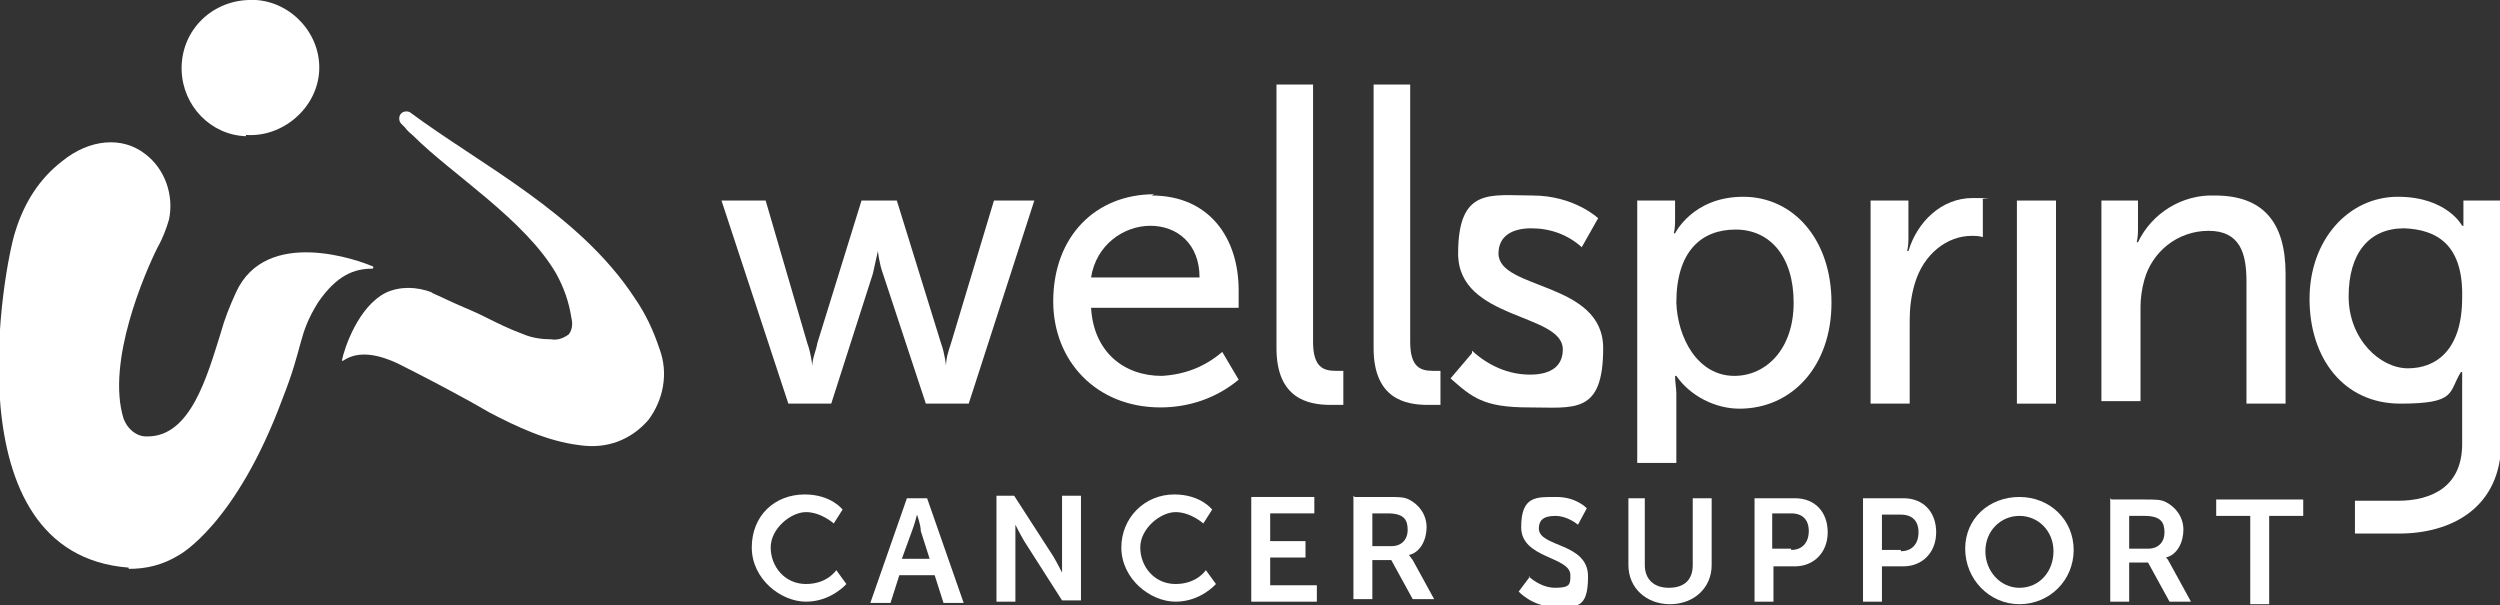
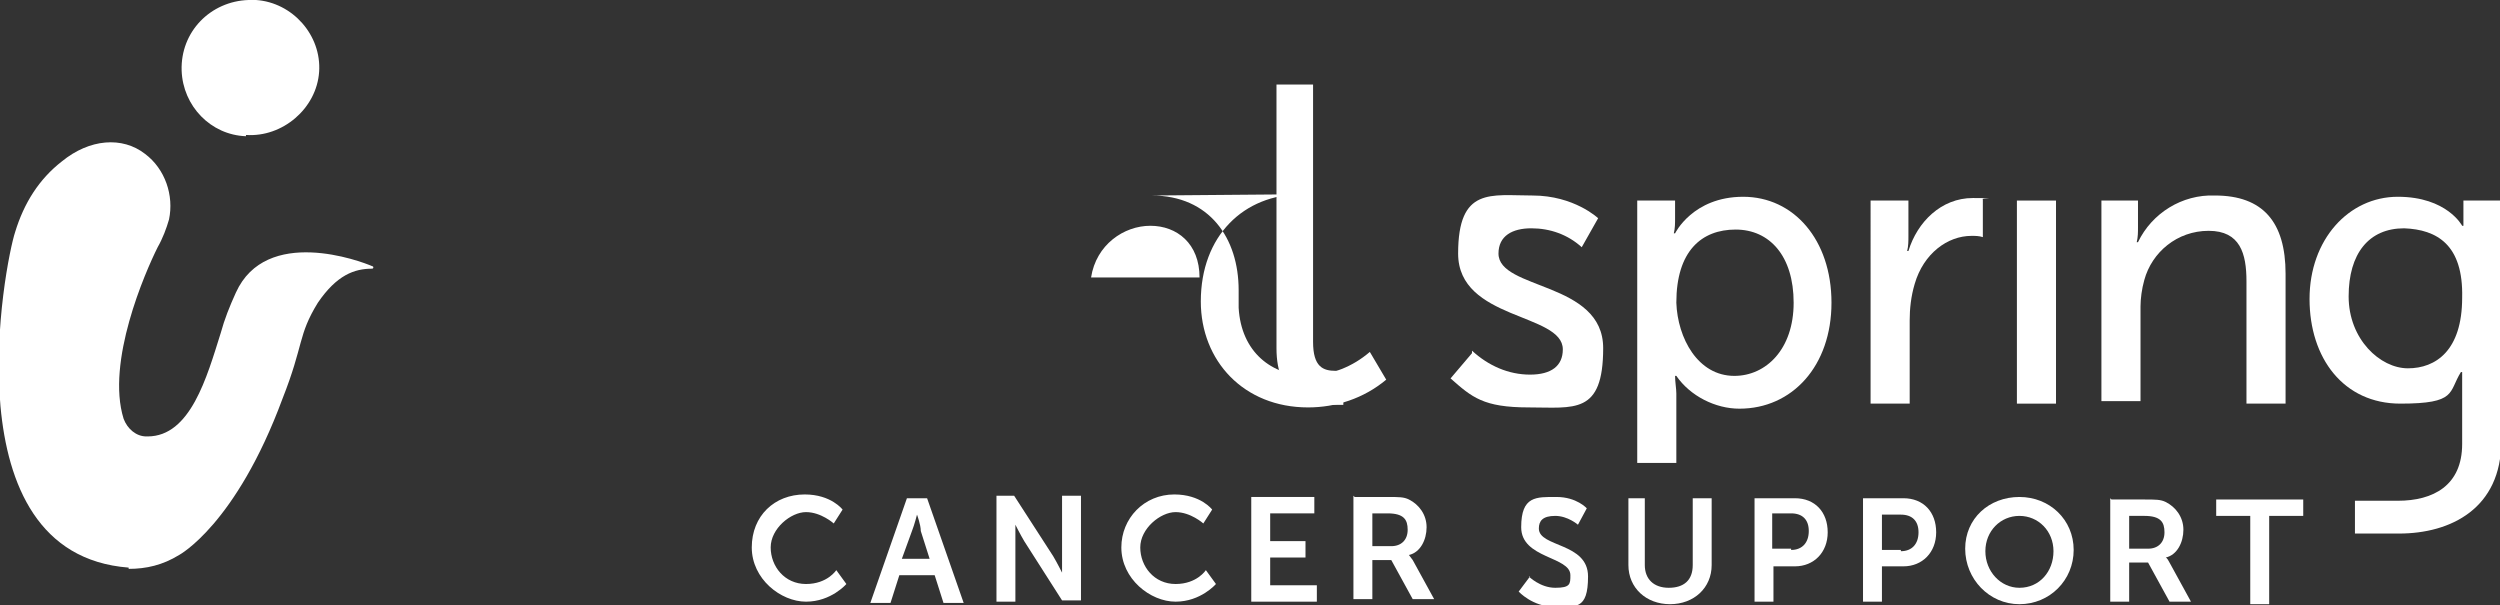
<svg xmlns="http://www.w3.org/2000/svg" id="a" viewBox="0 0 198.2 48">
  <rect x="0" y="0" width="198.2" height="48" fill="#333333" stroke="none" />
  <defs>
    <style>      .st0 {        fill: #fff;      }    </style>
  </defs>
  <path class="st0" d="M10.2,45.1c1.4,0,2.7-.3,4-1.1,0,0,4.5-2.4,8.2-12.4,1.7-4.3,1.2-5,2.8-7.6,1.5-2.2,2.9-2.7,4.3-2.7,0,0,.1,0,.1-.1,0,0,0-.1-.1-.1-.9-.4-8.4-3.2-10.8,2.1-.5,1.1-.9,2.1-1.2,3.2-1.1,3.5-2.4,8.2-5.8,8.2h-.1c-.8,0-1.5-.6-1.8-1.4-1.4-4.5,1.7-11.6,2.7-13.6.4-.7.7-1.5.9-2.2.4-1.9-.3-4-1.9-5.2-1.8-1.4-4.4-1.2-6.6.6-1.8,1.4-3,3.3-3.7,5.6-.8,2.4-5.3,25.5,9,26.6h0Z" />
  <path class="st0" d="M19.5,10.7c2.9.2,5.6-2.1,5.8-5C25.5,2.8,23.2.2,20.3,0h-.6c-3,.1-5.4,2.5-5.3,5.6.1,2.8,2.3,5.1,5.1,5.2h0Z" />
-   <path class="st0" d="M34.2,23.2c.7.3,1.5.7,2.2,1,.7.3,1.4.6,2,.9,1,.5,2,1,3.1,1.4.7.3,1.5.4,2.2.4.5.1,1-.1,1.4-.4.3-.4.3-.9.2-1.3-.2-1.3-.6-2.4-1.2-3.5-2.5-4.3-8.3-7.9-11.3-10.9-.2-.2-.5-.4-.7-.7l-.3-.3c-.2-.2-.2-.6,0-.8.2-.2.5-.2.7-.1,5.5,4.1,13.4,8,17.8,14.7.9,1.3,1.5,2.6,2,4.1.7,1.9.3,4-.9,5.6-1.4,1.6-3.3,2.3-5.4,2-2.6-.3-5.1-1.5-7.2-2.6l-1.4-.8c-2-1.1-3.9-2.1-5.9-3.1-1.3-.6-3-1.1-4.3-.2h-.1c.2-1,1.3-4.3,3.5-5.4,1.1-.5,2.4-.5,3.7,0h0Z" />
-   <path class="st0" d="M57.4,15.9h3.3l3.3,11.3c.3.8.4,1.8.4,1.8h0c0-.6.3-1.2.4-1.8l3.5-11.3h2.8l3.5,11.3c.3.8.4,1.8.4,1.8h0c0-.6.2-1.2.4-1.8l3.4-11.3h3.2l-5.2,16.1h-3.4l-3.4-10.3c-.3-.8-.4-1.8-.4-1.8h0s-.2.9-.4,1.8l-3.3,10.3h-3.4l-5.3-16.1h0Z" />
-   <path class="st0" d="M91.3,15.5c4.6,0,6.9,3.4,6.9,7.5s0,1.4,0,1.4h-11.7c.2,3.5,2.6,5.4,5.6,5.4,1.8-.1,3.4-.7,4.8-1.9l1.3,2.2c-1.8,1.5-4,2.2-6.2,2.2-5.1,0-8.5-3.7-8.5-8.4,0-5.2,3.4-8.5,8-8.5ZM95.1,22c0-2.7-1.8-4.1-3.9-4.1s-4.3,1.5-4.7,4.1h8.6,0Z" />
+   <path class="st0" d="M91.3,15.5c4.6,0,6.9,3.4,6.9,7.5s0,1.4,0,1.4c.2,3.5,2.6,5.4,5.6,5.4,1.8-.1,3.4-.7,4.8-1.9l1.3,2.2c-1.8,1.5-4,2.2-6.2,2.2-5.1,0-8.5-3.7-8.5-8.4,0-5.2,3.4-8.5,8-8.5ZM95.1,22c0-2.7-1.8-4.1-3.9-4.1s-4.3,1.5-4.7,4.1h8.6,0Z" />
  <path class="st0" d="M101,6.7h3.1v20.4c0,2,.8,2.3,1.8,2.3h.6v2.7c-.3,0-.7,0-1,0-1.8,0-4.3-.5-4.3-4.5V6.7h-.2Z" />
-   <path class="st0" d="M108.7,6.7h3.1v20.4c0,2,.8,2.3,1.8,2.3h.6v2.7c-.3,0-.7,0-1,0-1.8,0-4.3-.5-4.3-4.5V6.7h-.2Z" />
  <path class="st0" d="M116.7,27.8c1.3,1.2,2.9,1.9,4.6,1.9s2.6-.7,2.6-2c0-2.9-8.3-2.3-8.3-7.6s2.6-4.6,5.9-4.6,5.2,1.8,5.2,1.8l-1.3,2.3c-1.1-1-2.5-1.5-4-1.5s-2.6.6-2.6,2c0,2.9,8.3,2.2,8.3,7.5s-2.3,4.7-5.9,4.7-4.5-.8-6.2-2.3l1.7-2h0Z" />
  <path class="st0" d="M130,15.9h2.8v1.4c0,.4,0,.8-.1,1.2h.1s1.4-2.9,5.4-2.9,7,3.4,7,8.4-3.1,8.4-7.3,8.4c-1.9,0-3.9-1-5-2.6h-.1c0,.5.1,1,.1,1.4v5.5h-3.1V15.9h.2,0ZM137.5,29.8c2.5,0,4.7-2.1,4.7-5.8s-1.9-5.8-4.6-5.8-4.7,1.7-4.7,5.8c.1,2.8,1.7,5.8,4.6,5.8Z" />
  <path class="st0" d="M148.3,15.9h3v2.8c0,.4,0,.8-.1,1.2h.1c.7-2.3,2.6-4.2,5.1-4.2s.5,0,.8.1v3c-.3-.1-.6-.1-.9-.1-1.9,0-3.8,1.4-4.5,3.8-.3,1-.4,2-.4,2.9v6.6h-3.1V15.9Z" />
  <path class="st0" d="M163,15.9h-3.1v16.1h3.1V15.9Z" />
  <path class="st0" d="M166.5,15.9h3v2.1c0,.4,0,.8-.1,1.2h.1c1.1-2.3,3.5-3.8,6.1-3.7,3.8,0,5.6,2.1,5.6,6.2v10.3h-3.1v-9.7c0-2.2-.5-4-3-4s-4.5,1.7-5.1,3.9c-.2.7-.3,1.5-.3,2.1v7.5h-3.1V15.9h0Z" />
  <path class="st0" d="M195.3,15.9v2h-.1s-1.2-2.3-5.1-2.3-7,3.4-7,8.1,2.7,8.3,7.2,8.3,3.8-.9,4.8-2.5h.1v5.7c0,3.3-2.3,4.5-5.1,4.5h-3.4v2.6h3.5c4.1,0,8.1-2,8.1-7.3V15.9h-3ZM195.2,23.6c0,4.2-2.1,5.6-4.3,5.6s-4.7-2.3-4.7-5.7,1.6-5.4,4.4-5.4c2.6.1,4.7,1.3,4.6,5.5h0Z" />
  <path class="st0" d="M63.8,39.2c2.1,0,3,1.2,3,1.2l-.7,1.1s-1-.9-2.2-.9-2.8,1.3-2.8,2.8,1.1,2.9,2.8,2.9,2.4-1.1,2.4-1.1l.8,1.1s-1.2,1.4-3.2,1.4-4.3-1.8-4.3-4.3,1.8-4.2,4.2-4.2h0Z" />
  <path class="st0" d="M74.2,45.6h-2.9l-.7,2.2h-1.6l2.9-8.3h1.6l2.9,8.3h-1.6l-.7-2.2h0ZM72.7,40.8s-.2.8-.4,1.3l-.8,2.2h2.2l-.7-2.2c0-.5-.3-1.3-.3-1.3h0Z" />
  <path class="st0" d="M78.9,39.3h1.5l3.1,4.8c.3.5.7,1.3.7,1.3,0,0,0-.8,0-1.3v-4.8h1.5v8.3h-1.5l-3-4.7c-.3-.5-.7-1.3-.7-1.3,0,0,0,.8,0,1.3v4.8h-1.5v-8.4c0,0,0,0,0,0Z" />
  <path class="st0" d="M93.1,39.2c2.1,0,3,1.2,3,1.2l-.7,1.1s-1-.9-2.2-.9-2.8,1.3-2.8,2.8,1.1,2.9,2.8,2.9,2.4-1.1,2.4-1.1l.8,1.1s-1.2,1.4-3.2,1.4-4.3-1.8-4.3-4.3c0-2.3,1.8-4.2,4.2-4.2h0Z" />
  <path class="st0" d="M99.2,39.4h5v1.3h-3.5v2.2h2.8v1.3h-2.8v2.2h3.7v1.3h-5.2v-8.3h0Z" />
  <path class="st0" d="M107.4,39.4h2.6c.9,0,1.3,0,1.7.2.8.4,1.4,1.2,1.4,2.2s-.5,2-1.4,2.2c0,0,0,0,.3.4l1.7,3.1h-1.7l-1.7-3.1h-1.5v3.1h-1.5v-8.2h0ZM110.3,43.3c.8,0,1.3-.5,1.3-1.3s-.3-1.3-1.6-1.3h-1.2v2.6h1.5c0,0,0,0,0,0Z" />
  <path class="st0" d="M121.2,45.7s.9.9,2.1.9,1.2-.3,1.2-1c0-1.5-3.9-1.3-3.9-3.8s1.2-2.4,2.8-2.4,2.4.9,2.4.9l-.7,1.3s-.8-.7-1.8-.7-1.3.4-1.3,1c0,1.5,3.9,1.1,3.9,3.8s-1,2.4-2.7,2.4-2.8-1.2-2.8-1.2l.9-1.2h0Z" />
  <path class="st0" d="M128.9,39.5h1.5v5.3c0,1.1.7,1.8,1.9,1.8s1.9-.6,1.9-1.8v-5.3h1.5v5.3c0,1.8-1.4,3.1-3.3,3.1s-3.3-1.3-3.3-3.1v-5.3h0Z" />
  <path class="st0" d="M139.1,39.5h3.2c1.6,0,2.6,1.1,2.6,2.7s-1.1,2.7-2.6,2.7h-1.7v2.8h-1.5v-8.3q-.1,0,0,0ZM142,43.6c.9,0,1.4-.6,1.4-1.5s-.5-1.4-1.4-1.4h-1.5v2.8h1.5Z" />
  <path class="st0" d="M147.7,39.5h3.2c1.6,0,2.6,1.1,2.6,2.7s-1.1,2.7-2.6,2.7h-1.7v2.8h-1.5v-8.3q-.1,0,0,0ZM150.7,43.7c.9,0,1.4-.6,1.4-1.5s-.5-1.4-1.4-1.4h-1.5v2.8h1.5Z" />
  <path class="st0" d="M160.1,39.4c2.4,0,4.3,1.8,4.3,4.2s-1.9,4.3-4.3,4.3-4.3-2-4.3-4.4,1.9-4.1,4.3-4.1ZM160.1,46.6c1.6,0,2.7-1.3,2.7-2.9s-1.2-2.8-2.7-2.8-2.7,1.2-2.7,2.8,1.2,2.9,2.7,2.9Z" />
  <path class="st0" d="M167.4,39.6h2.6c.9,0,1.3,0,1.7.2.8.4,1.4,1.2,1.4,2.2s-.5,2-1.4,2.2c0,0,.1,0,.3.4l1.7,3.1h-1.7l-1.7-3.1h-1.5v3.1h-1.5v-8.2h0ZM170.3,43.5c.8,0,1.3-.5,1.3-1.3s-.3-1.3-1.6-1.3h-1.2v2.6h1.5c0,0,0,0,0,0Z" />
  <path class="st0" d="M178.4,40.9h-2.7v-1.3h6.9v1.3h-2.7v7h-1.5v-7h0Z" />
</svg>